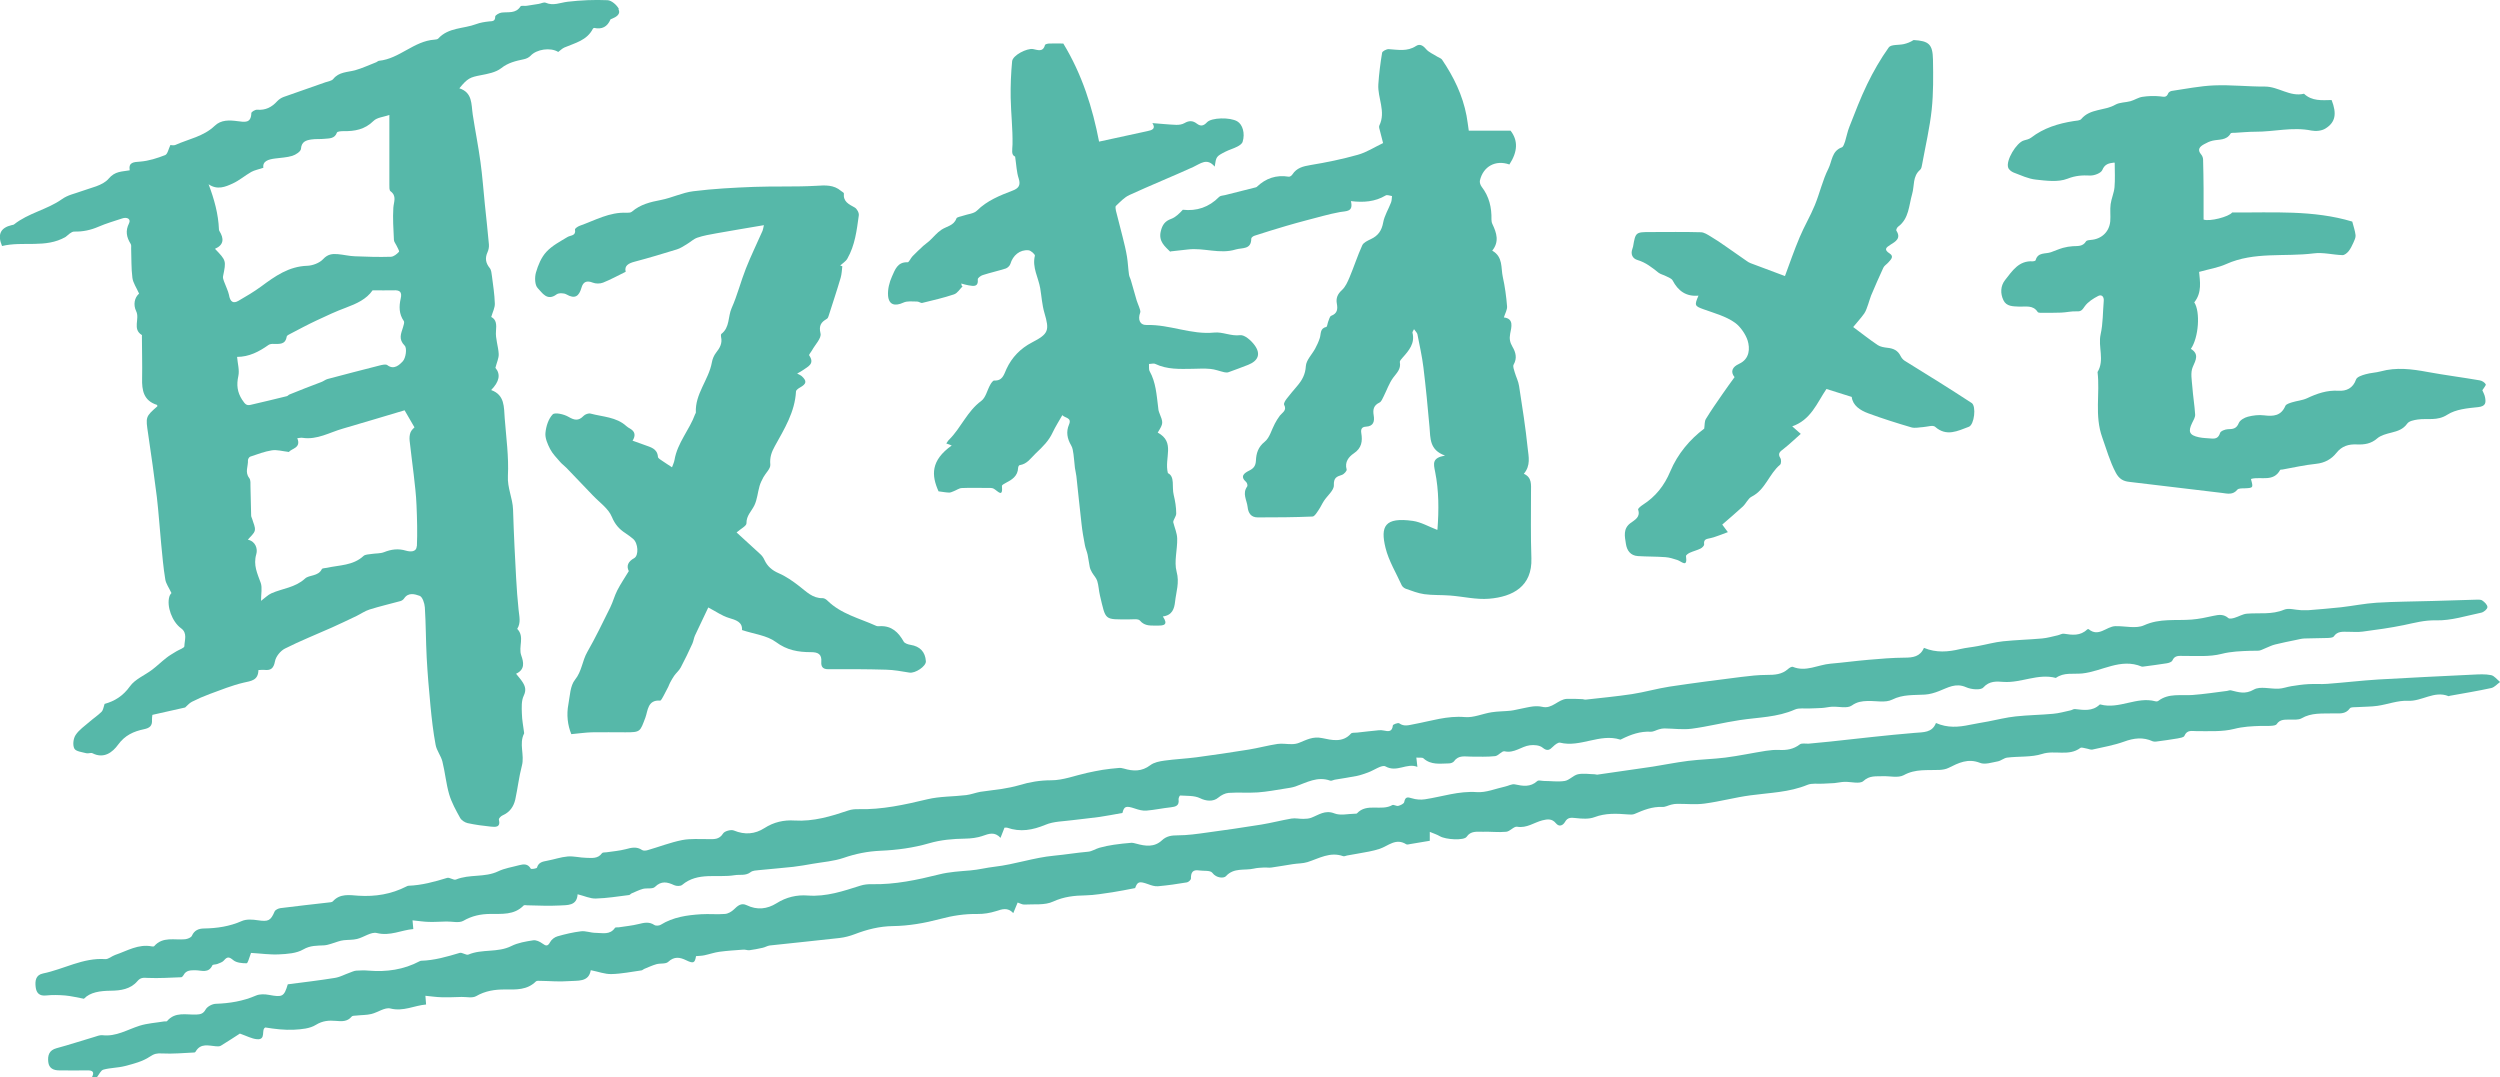
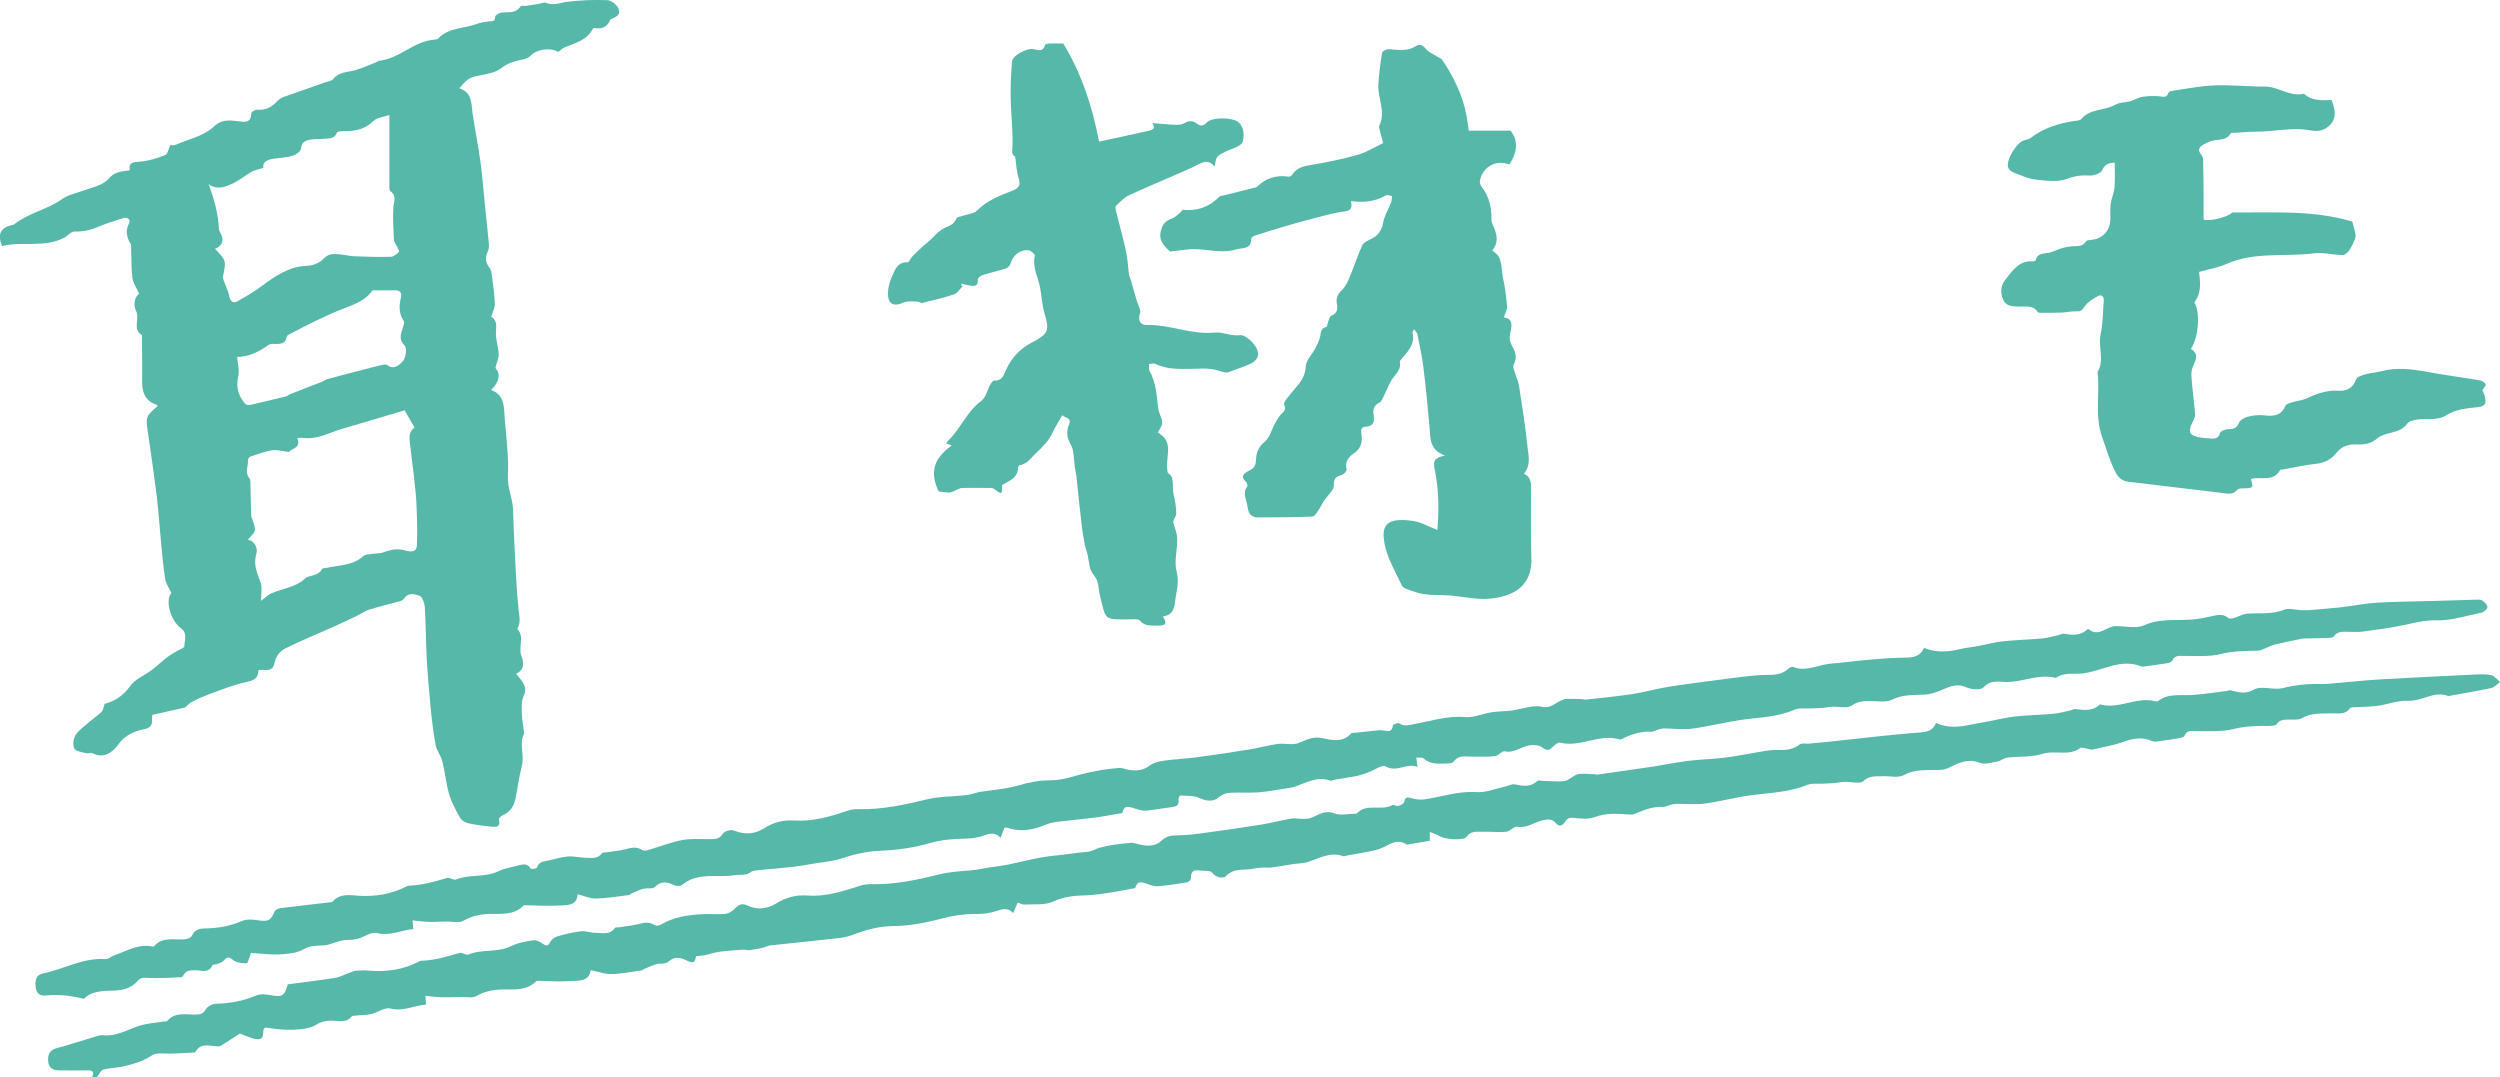
<svg xmlns="http://www.w3.org/2000/svg" id="_レイヤー_2" data-name="レイヤー 2" viewBox="0 0 257.92 111.11">
  <g id="_レイヤー_1-2" data-name="レイヤー 1">
    <g>
      <path fill="#56B8A9" d="m9.5,111.11c.24-.48.09-.69-.45-.68-.97.02-1.94,0-2.92,0-.61,0-1.08-.21-1.15-.87-.07-.66.07-1.21.86-1.42,1.3-.35,2.57-.77,3.86-1.15.28-.08.59-.22.86-.19,1.42.17,2.58-.58,3.85-.98.8-.25,1.67-.3,2.51-.44.1-.02.26.02.31-.03.84-1,1.98-.64,3.03-.68.43-.02.71-.08.96-.53.17-.3.68-.57,1.04-.58,1.44-.05,2.81-.27,4.15-.85.39-.17.91-.15,1.34-.07,1.39.26,1.56.19,1.94-1.09,1.62-.21,3.24-.4,4.85-.66.53-.08,1.02-.36,1.54-.54.22-.08.44-.19.67-.21.43-.03.87-.04,1.3,0,1.84.15,3.6-.1,5.24-.97.05-.02.1-.05.15-.05,1.38-.04,2.68-.42,3.98-.81.26-.08.67.27.91.17,1.42-.6,3.02-.17,4.43-.88.68-.34,1.48-.47,2.25-.59.3-.05.69.14.95.33.37.27.55.31.8-.15.14-.26.46-.51.75-.59.8-.23,1.61-.42,2.43-.52.49-.06,1,.16,1.51.16.7,0,1.48.25,2-.52.05-.07.25-.03.38-.05.69-.11,1.39-.17,2.06-.34.57-.14,1.08-.26,1.62.1.15.1.49.08.65-.02,1.29-.8,2.72-1,4.18-1.09.81-.05,1.64.04,2.45-.03.32-.02.68-.23.92-.46.39-.38.76-.72,1.33-.44,1.07.52,2.11.4,3.07-.2,1.01-.64,2.11-.89,3.24-.8,1.91.14,3.65-.46,5.42-1.02.38-.12.79-.16,1.19-.15,2.37.05,4.66-.44,6.94-1.01,1.03-.26,2.13-.32,3.2-.41.85-.07,1.69-.29,2.5-.38,2.09-.24,4.08-.95,6.13-1.14,1.18-.11,2.35-.31,3.52-.41.4-.03.78-.3,1.18-.41.48-.13.98-.24,1.48-.31.6-.09,1.2-.15,1.8-.2.17-.01.35.05.52.09.94.26,1.86.39,2.65-.35.47-.44.99-.51,1.62-.51,1.01,0,2.03-.15,3.04-.29,1.86-.25,3.72-.52,5.58-.82,1.04-.17,2.07-.44,3.11-.62.4-.07.82.04,1.23.03.27,0,.56-.02.81-.11.77-.29,1.43-.84,2.41-.45.61.24,1.39.04,2.09.03.08,0,.19,0,.23-.04,1.01-1.1,2.51-.2,3.64-.85.14-.08.43.13.62.08.23-.06.58-.22.61-.39.11-.55.33-.54.8-.39.42.13.91.17,1.35.1,1.77-.27,3.48-.87,5.34-.74.95.07,1.94-.36,2.91-.57.34-.07.7-.29,1.01-.23.83.18,1.61.31,2.32-.34.13-.12.46-.01.7-.01.71,0,1.44.11,2.13,0,.48-.08.88-.58,1.36-.69.56-.12,1.16-.01,1.75,0,.08,0,.16.05.24.04,1.8-.26,3.6-.51,5.4-.78,1.33-.2,2.64-.47,3.97-.64,1.28-.16,2.57-.18,3.84-.34,1.41-.18,2.8-.48,4.2-.7.45-.07.91-.11,1.36-.09.78.04,1.48-.07,2.13-.57.21-.16.61-.06.93-.08.72-.06,1.45-.13,2.17-.21,2.91-.31,5.82-.66,8.74-.9.92-.08,1.81,0,2.21-1.02,1.2.53,2.33.43,3.48.19.63-.13,1.27-.23,1.91-.35.94-.18,1.88-.42,2.83-.52,1.28-.14,2.58-.15,3.86-.27.6-.05,1.19-.22,1.79-.35.16-.03.31-.15.46-.14.9.1,1.81.26,2.56-.46.02-.02.05-.02.08-.01,1.93.52,3.74-.85,5.67-.33.1.03.24.01.31-.05,1.07-.81,2.32-.51,3.52-.6,1.19-.09,2.38-.27,3.56-.42.13-.02.28-.09.4-.06.79.19,1.47.44,2.37-.08.65-.37,1.69-.05,2.55-.09.44-.02.88-.19,1.32-.26.58-.09,1.17-.18,1.75-.21.65-.04,1.3.02,1.95-.03,1.76-.13,3.51-.34,5.27-.45,3.25-.19,6.51-.34,9.77-.5.62-.03,1.26-.07,1.86.05.34.07.62.46.93.71-.3.21-.57.54-.9.62-1.41.31-2.84.54-4.27.8-.05,0-.12.06-.15.04-1.48-.6-2.75.56-4.2.48-1.03-.05-2.08.37-3.13.52-.69.1-1.39.08-2.09.13-.26.02-.66-.02-.76.13-.47.66-1.13.5-1.76.52-1.1.03-2.2-.09-3.23.51-.32.18-.79.12-1.19.13-.51.01-1.02-.06-1.37.47-.09.13-.38.16-.58.17-.35.03-.7,0-1.05.01-.93.03-1.83.07-2.76.31-1.22.31-2.55.22-3.84.23-.52,0-1.01-.17-1.29.49-.07.16-.44.21-.69.26-.75.13-1.51.23-2.26.33-.1.01-.22,0-.31-.03-1-.46-1.95-.34-2.96.03-1.05.38-2.17.57-3.27.82-.19.04-.41-.08-.62-.11-.21-.03-.5-.15-.62-.06-1.2.9-2.64.2-3.94.62-1.12.36-2.4.23-3.61.38-.34.04-.64.33-.98.39-.61.11-1.32.36-1.83.15-1.25-.49-2.21.01-3.24.52-.28.14-.61.19-.92.21-1.25.06-2.49-.13-3.7.54-.59.32-1.48.07-2.23.11-.67.03-1.3-.09-1.94.5-.37.33-1.28.06-1.95.08-.35.01-.7.1-1.05.13-.4.03-.8.04-1.19.06-.53.03-1.12-.07-1.58.12-1.89.78-3.89.81-5.87,1.08-1.59.21-3.14.64-4.73.85-.93.13-1.89.02-2.83.03-.21,0-.41.03-.61.08-.31.07-.63.26-.93.24-1.04-.05-1.94.32-2.86.72-.2.09-.47.07-.7.05-1.16-.09-2.29-.15-3.43.28-.57.22-1.28.17-1.91.1-.5-.05-.86-.11-1.15.41-.2.34-.59.54-.93.12-.4-.49-.87-.43-1.39-.3-.86.22-1.61.83-2.61.66-.33-.06-.74.49-1.13.52-.8.08-1.61-.03-2.42,0-.59.01-1.23-.12-1.66.52-.27.4-2.15.3-2.76-.06-.29-.17-.63-.28-1.04-.45v.92c-.69.12-1.36.23-2.03.34-.13.02-.3.08-.4.02-1.07-.68-1.85.17-2.74.47-.35.12-.72.2-1.09.28-.76.15-1.52.27-2.28.41-.13.02-.28.11-.39.07-1.35-.49-2.49.23-3.69.61-.48.15-1.01.13-1.51.21-.74.11-1.47.25-2.21.35-.26.04-.52-.02-.79,0-.34.02-.69.03-1.02.11-.97.22-2.06-.13-2.89.79-.19.21-.96.23-1.4-.36-.2-.27-.89-.17-1.36-.24-.67-.11-.85.23-.84.83,0,.14-.25.37-.41.4-.99.17-1.99.31-2.99.4-.33.03-.69-.09-1.01-.21-.93-.33-1.1-.28-1.35.4-.86.16-1.59.32-2.34.43-.92.13-1.84.3-2.76.32-1.17.02-2.24.13-3.36.64-.85.4-1.97.25-2.97.31-.22.01-.44-.13-.69-.21-.15.37-.28.69-.45,1.09-.59-.63-1.16-.4-1.79-.2-.6.19-1.26.3-1.89.29-1.33-.02-2.58.17-3.88.52-1.57.42-3.23.71-4.85.73-1.41.02-2.68.35-3.96.84-.5.19-1.03.33-1.56.39-2.39.27-4.79.51-7.19.77-.25.03-.49.19-.74.24-.45.1-.9.19-1.36.25-.21.02-.43-.08-.63-.06-.83.06-1.65.11-2.47.22-.52.07-1.02.25-1.54.36-.26.06-.54.06-.87.09-.12.72-.27.79-1.03.42-.64-.31-1.22-.41-1.84.17-.25.24-.81.13-1.21.24-.43.12-.85.32-1.27.49-.1.04-.18.14-.27.15-1.03.14-2.07.36-3.11.38-.67.02-1.35-.25-2.13-.4-.21,1.28-1.38,1.05-2.31,1.13-.96.08-1.93-.02-2.9-.03-.15,0-.36-.03-.45.06-.9.9-2.05.84-3.17.83-1.06-.01-2.05.14-3,.69-.39.22-.99.07-1.5.08-.69.02-1.38.05-2.07.03-.52-.01-1.04-.09-1.66-.15.02.32.04.57.07.9-1.22.1-2.34.75-3.69.41-.57-.14-1.29.41-1.96.57-.49.12-1.02.1-1.53.16-.17.02-.42,0-.5.11-.45.54-1.03.49-1.63.44-.72-.06-1.36-.02-2.06.41-.62.39-1.49.46-2.25.5-.98.05-1.97-.07-2.96-.23-.48.2.13,1.31-.88,1.21-.53-.05-1.04-.33-1.75-.58-.5.32-1.22.8-1.96,1.25-.13.08-.34.08-.51.06-.76-.06-1.57-.35-2.09.54-.02.04-.08.1-.12.1-1.12.05-2.24.16-3.35.1-.51-.03-.8.02-1.26.33-.74.5-1.68.74-2.57.97-.72.19-1.5.17-2.22.37-.27.07-.44.5-.66.77h-.49Z" />
      <path fill="#56B8A9" d="m146.12,78.15c.04.35.06.58.11.97-1.1-.45-2.1.61-3.29-.05-.37-.21-1.19.41-1.82.63-.37.13-.74.27-1.13.35-.76.15-1.52.26-2.29.39-.16.03-.34.14-.46.1-1.32-.48-2.43.19-3.6.6-.33.11-.68.16-1.02.21-.95.15-1.9.33-2.85.4-1,.07-2.01-.02-3.02.05-.36.03-.77.24-1.05.48-.54.47-1.31.36-1.89.07-.59-.29-1.36-.23-2.06-.28-.05,0-.18.28-.16.41.09.65-.3.75-.82.81-.84.09-1.66.27-2.5.34-.38.03-.79-.08-1.17-.21-.95-.32-1.13-.24-1.3.45-.85.15-1.6.3-2.36.41-.92.13-1.84.21-2.76.33-.95.13-1.97.12-2.82.48-1.33.55-2.59.78-3.96.3-.07-.02-.15,0-.27,0-.12.32-.24.63-.41,1.05-.6-.66-1.19-.43-1.85-.2-.57.2-1.2.27-1.81.28-1.26.02-2.47.12-3.71.48-1.61.47-3.33.7-5.01.77-1.34.06-2.57.31-3.82.74-1,.34-2.09.42-3.15.6-.68.12-1.36.24-2.04.32-1.18.13-2.36.22-3.54.34-.29.03-.63.04-.84.2-.52.41-1.1.23-1.65.32-1.81.3-3.8-.36-5.42,1-.17.15-.6.14-.83.03-.71-.33-1.32-.47-1.98.18-.24.24-.82.1-1.23.2-.41.11-.79.31-1.18.47-.09.04-.17.16-.26.17-1.14.14-2.28.33-3.43.36-.59.02-1.18-.27-1.88-.44-.07,1.22-1.06,1.11-1.89,1.16-1.1.06-2.2,0-3.3-.02-.13,0-.32-.05-.38.02-.98,1.01-2.25.85-3.47.87-.97.01-1.87.2-2.75.71-.44.25-1.15.06-1.74.07-.61.01-1.22.06-1.83.04-.52-.01-1.05-.1-1.67-.16.03.31.05.56.08.9-1.24.1-2.38.75-3.76.41-.59-.15-1.34.44-2.04.61-.44.11-.91.08-1.37.13-.2.02-.39.07-.58.13-.49.14-.98.37-1.47.4-.74.04-1.4,0-2.13.42-.7.41-1.65.47-2.5.51-.92.05-1.86-.09-2.9-.15.02-.07-.01.08-.07.22-.12.3-.25.85-.38.85-.46,0-1.04-.05-1.37-.32-.42-.35-.62-.39-.97.03-.15.18-.43.26-.67.36-.17.07-.47.04-.52.14-.39.85-1.11.52-1.73.51-.5,0-.98-.02-1.25.51-.05.09-.15.2-.23.21-1.15.04-2.3.12-3.44.07-.46-.02-.75-.07-1.1.35-.69.81-1.72.96-2.71.97-1.12.01-2.15.15-2.79.83-.76-.14-1.35-.29-1.95-.34-.64-.05-1.3-.07-1.94,0-.71.08-1.02-.26-1.09-.87-.07-.61-.02-1.24.76-1.4,2.15-.44,4.12-1.64,6.42-1.48.33.02.67-.31,1.02-.43,1.24-.42,2.4-1.16,3.8-.88.07.01.19.02.23-.03.89-1.02,2.1-.6,3.19-.71.25-.03.62-.17.7-.36.25-.57.7-.74,1.23-.75,1.36-.02,2.65-.21,3.92-.77.47-.21,1.11-.16,1.64-.08,1.09.16,1.33.06,1.74-.9.07-.17.38-.32.6-.35,1.65-.21,3.3-.39,4.95-.58.16-.02.37-.02.46-.12.75-.84,1.74-.64,2.65-.58,1.74.11,3.38-.16,4.93-.95.07-.04.15-.08.23-.08,1.37-.05,2.68-.41,3.98-.81.26-.08.67.27.91.17,1.4-.58,2.97-.18,4.36-.85.67-.32,1.43-.43,2.16-.63.46-.12.9-.17,1.2.36.04.07.61-.01.64-.11.16-.56.59-.62,1.05-.71.71-.13,1.41-.38,2.12-.44.63-.05,1.27.13,1.91.14.58.01,1.2.12,1.63-.48.06-.09.29-.07.45-.09.66-.1,1.34-.15,1.99-.32.59-.16,1.13-.3,1.7.09.14.09.41.06.59,0,1.18-.34,2.33-.79,3.53-1.03.87-.17,1.79-.09,2.68-.1.58,0,1.14.08,1.55-.58.15-.25.82-.43,1.11-.31,1.13.47,2.18.38,3.16-.25.96-.62,2.01-.85,3.09-.78,1.96.12,3.77-.43,5.58-1.04.32-.11.69-.14,1.03-.13,2.43.06,4.76-.46,7.1-1.02,1.29-.31,2.67-.27,4.01-.43.49-.06.97-.25,1.46-.34.74-.12,1.49-.18,2.23-.3.6-.1,1.19-.21,1.77-.38,1.09-.33,2.15-.51,3.32-.51,1.22,0,2.45-.49,3.68-.76.54-.12,1.09-.23,1.63-.32.55-.09,1.1-.14,1.65-.19.17-.02.35.01.52.06.97.29,1.86.32,2.74-.35.38-.29.95-.4,1.46-.47,1.09-.15,2.19-.2,3.28-.34,1.81-.24,3.62-.51,5.42-.8.99-.16,1.97-.43,2.96-.58.48-.07.98.03,1.47.02.25,0,.51-.04.74-.13.77-.3,1.42-.7,2.41-.49.92.19,2.1.51,2.96-.47.1-.12.41-.07.62-.1.74-.08,1.48-.17,2.23-.24.18-.02.37-.01.55.03.48.11.85.13.92-.53,0-.1.53-.3.65-.22.52.37.98.19,1.53.09,1.74-.32,3.42-.89,5.26-.73.9.08,1.83-.36,2.76-.5.64-.1,1.3-.09,1.96-.16.35-.04.69-.14,1.03-.2.42-.08.85-.19,1.27-.24.31-.03.64-.03.94.04,1.04.26,1.64-.78,2.56-.82.53-.02,1.06.01,1.6.03.11,0,.21.06.32.05,1.6-.18,3.2-.33,4.79-.57,1.3-.2,2.57-.57,3.86-.77,2.46-.37,4.93-.69,7.4-1,.88-.11,1.77-.21,2.65-.21.8,0,1.56-.04,2.19-.61.13-.12.38-.27.5-.22,1.35.55,2.59-.22,3.88-.33,1.31-.11,2.61-.29,3.92-.4,1.24-.11,2.48-.21,3.71-.22.87,0,1.62-.1,2.01-1.01,1.27.53,2.51.42,3.75.12.6-.14,1.22-.19,1.83-.31.87-.16,1.72-.4,2.59-.49,1.34-.14,2.68-.17,4.02-.29.55-.05,1.09-.21,1.63-.33.21-.05.43-.19.62-.16.86.14,1.7.24,2.4-.44.03-.03.13-.05.15-.03,1.03.86,1.83-.28,2.75-.31,1-.03,2.14.29,2.97-.09,1.63-.74,3.27-.46,4.91-.59.76-.06,1.52-.22,2.27-.39.55-.12,1.04-.18,1.52.24.12.1.43.03.63-.03.44-.13.86-.4,1.3-.43,1.27-.1,2.56.12,3.82-.41.48-.2,1.15.03,1.74.05.26.01.53.01.79,0,1.11-.09,2.23-.18,3.34-.3,1.22-.14,2.44-.39,3.67-.47,1.94-.12,3.88-.12,5.82-.18,1.46-.04,2.91-.09,4.37-.13.24,0,.53-.04.71.08.24.16.55.47.53.69-.01.21-.38.52-.64.57-1.55.32-3.11.83-4.66.79-1.19-.03-2.22.26-3.32.49-1.4.29-2.82.48-4.24.67-.5.07-1.02.02-1.54.02-.53,0-1.07-.08-1.45.48-.1.14-.44.15-.67.16-.78.03-1.57.02-2.35.05-.29.01-.58.09-.87.15-.72.15-1.45.29-2.16.47-.34.08-.66.25-.99.38-.22.08-.42.21-.65.25-.29.04-.59,0-.89.02-1.01.04-1.98.06-3,.32-1.24.32-2.61.2-3.92.21-.48,0-.9-.08-1.15.47-.07.16-.37.26-.58.29-.8.13-1.61.23-2.42.34-.05,0-.11.02-.16,0-2.19-.91-4.1.5-6.15.71-.92.09-1.88-.14-2.71.46-1.85-.49-3.58.54-5.41.41-.69-.05-1.44-.13-2.08.58-.27.3-1.26.2-1.77-.03-1.08-.48-1.89.05-2.8.4-.46.18-.96.33-1.45.36-1.14.07-2.26-.04-3.38.52-.7.35-1.69.11-2.55.14-.58.02-1.07.08-1.62.47-.47.33-1.34.09-2.03.12-.35.02-.69.11-1.04.13-.42.03-.85.03-1.28.05-.51.03-1.07-.08-1.51.11-1.82.81-3.78.8-5.69,1.09-1.66.25-3.3.67-4.96.89-.93.12-1.89-.02-2.83-.03-.18,0-.36.04-.54.09-.29.08-.57.26-.85.25-1.09-.06-2.06.29-3.01.76-.05.02-.11.07-.15.05-2.1-.66-4.1.84-6.2.32-.2-.05-.53.21-.73.41-.35.35-.59.5-1.08.1-.3-.25-.88-.3-1.31-.24-.88.11-1.6.85-2.61.62-.27-.06-.63.46-.97.5-.82.09-1.66.05-2.49.05-.62,0-1.28-.18-1.74.47-.1.14-.35.23-.54.23-.9.01-1.84.19-2.62-.52-.13-.12-.43-.05-.71-.08Z" />
      <path fill="#56B8A9" d="m120.74,25.98c-.53-.54-1.25-1.06-.98-2.14.16-.65.43-1.03,1.07-1.26.46-.17.84-.55,1.2-.94,1.42.16,2.69-.25,3.75-1.33.13-.13.4-.13.6-.18,1.04-.26,2.09-.53,3.13-.79.05-.01.11-.02.15-.06.93-.89,2.01-1.26,3.3-1.05.12.02.31-.12.38-.24.44-.67,1.08-.83,1.85-.96,1.65-.27,3.29-.61,4.89-1.06.9-.25,1.71-.78,2.61-1.21-.1-.38-.21-.82-.32-1.25-.04-.18-.14-.41-.07-.55.71-1.45-.19-2.85-.1-4.26.07-1.09.21-2.18.39-3.26.03-.16.45-.38.68-.37.96.06,1.91.27,2.81-.32.38-.25.71-.08,1.03.3.29.35.78.54,1.18.8.16.1.38.16.48.3,1.2,1.77,2.13,3.67,2.53,5.79.09.49.15.99.23,1.54h4.31q1.18,1.51-.12,3.49c-1.42-.5-2.7.19-3.04,1.65-.05.19.05.48.18.65.78,1.01,1.04,2.15,1.01,3.39,0,.15.03.32.1.46.43.91.73,1.81-.02,2.74,1.14.65.88,1.77,1.09,2.71.22.99.36,2.02.44,3.03.03.35-.2.73-.33,1.15,1.06.12.78,1,.65,1.68-.1.53-.02.9.24,1.35.33.56.5,1.17.12,1.83-.11.19.04.54.11.8.14.48.38.93.45,1.42.33,2.14.67,4.28.89,6.43.09.84.33,1.76-.4,2.62.86.38.74,1.14.74,1.87,0,2.28-.04,4.56.04,6.84.1,2.9-1.91,3.98-4.37,4.18-1.32.11-2.68-.23-4.02-.33-.89-.07-1.79-.02-2.66-.14-.65-.09-1.28-.34-1.91-.56-.16-.06-.35-.21-.42-.36-.58-1.28-1.34-2.52-1.67-3.86-.54-2.21-.1-3.19,2.82-2.78.84.12,1.64.59,2.5.92-.03.02.04,0,.04-.05.15-1.99.15-3.98-.24-5.93-.18-.88-.32-1.44,1.02-1.68-1.62-.58-1.5-1.79-1.6-2.94-.18-2.06-.38-4.11-.63-6.16-.14-1.15-.4-2.28-.62-3.42-.03-.15-.19-.28-.35-.52-.09.19-.18.29-.16.36.28,1.11-.37,1.85-1.03,2.59-.12.13-.3.33-.27.46.13.72-.33,1.11-.7,1.61-.41.57-.65,1.27-.97,1.91-.12.23-.23.54-.43.64-.61.29-.7.72-.6,1.32.1.61,0,1.13-.81,1.17-.39.02-.54.23-.47.66.14.83.05,1.55-.78,2.1-.5.34-.96.88-.73,1.66.04.13-.27.48-.48.55-.55.18-.87.29-.84,1.07.02.53-.67,1.07-1.02,1.61-.2.3-.34.64-.55.94-.18.26-.41.67-.63.68-1.88.08-3.76.09-5.65.09-.68,0-.98-.42-1.05-1.09-.08-.7-.57-1.38-.04-2.1.06-.09,0-.36-.1-.45-.69-.61-.19-.94.31-1.19.46-.23.66-.49.69-1.03.03-.74.22-1.4.91-1.95.51-.41.7-1.23,1.04-1.86.15-.28.32-.57.52-.83.26-.33.75-.53.44-1.12-.07-.13.12-.44.26-.62.34-.45.72-.88,1.08-1.31.51-.6.85-1.19.9-2.06.04-.62.63-1.19.96-1.8.19-.35.36-.72.48-1.1.14-.44,0-.99.67-1.14.1-.03.12-.37.2-.56.09-.21.15-.53.31-.59.63-.24.68-.68.58-1.24-.11-.58.07-1,.53-1.42.36-.33.58-.84.78-1.31.46-1.09.82-2.23,1.31-3.3.13-.29.56-.48.89-.64.75-.35,1.12-.88,1.27-1.72.13-.71.55-1.37.81-2.06.08-.2.07-.44.1-.66-.22-.03-.51-.16-.66-.06-1.09.65-2.28.74-3.58.58.27,1.13-.45,1.01-1.13,1.13-1.15.21-2.28.55-3.42.84-.72.19-1.45.39-2.16.6-1.08.32-2.16.65-3.23,1-.14.04-.34.19-.34.3,0,1.16-.93.92-1.6,1.12-1.65.51-3.29-.2-4.93,0-.58.07-1.16.13-1.8.2Z" />
-       <path fill="#56B8A9" d="m65.28,45.47c.45.16.83.29,1.2.43.62.24,1.33.35,1.4,1.24.01.15.28.29.45.41.31.22.63.41,1,.66.07-.21.21-.48.26-.77.3-1.76,1.54-3.09,2.13-4.72.02-.05.07-.1.07-.15-.1-1.93,1.32-3.37,1.65-5.17.06-.36.22-.74.44-1.02.39-.49.66-.97.51-1.62-.02-.1-.02-.27.03-.31.89-.67.67-1.79,1.06-2.66.59-1.32.94-2.74,1.47-4.08.52-1.32,1.15-2.6,1.72-3.9.06-.14.07-.3.14-.58-1.69.29-3.3.55-4.9.84-.66.12-1.33.23-1.97.45-.4.14-.73.47-1.11.69-.32.19-.64.41-1,.52-1.44.44-2.88.88-4.33,1.26-.66.17-1.11.42-.95,1.05-.82.4-1.56.81-2.34,1.12-.31.12-.75.12-1.05,0-.63-.25-1-.09-1.17.52-.25.87-.66,1.21-1.56.69-.26-.15-.79-.16-1.01,0-.98.74-1.5-.19-1.94-.64-.31-.31-.33-1.11-.19-1.61.22-.76.55-1.57,1.08-2.14.59-.64,1.42-1.07,2.18-1.53.34-.2.89-.1.77-.77-.02-.1.28-.31.47-.38,1.59-.56,3.09-1.44,4.86-1.35.18,0,.42,0,.54-.11.87-.75,1.9-1,3-1.21,1.13-.22,2.2-.76,3.33-.9,2.08-.26,4.18-.37,6.28-.45,2.13-.08,4.27.01,6.39-.11.95-.06,1.82-.12,2.58.53.1.09.3.18.29.25-.09.86.51,1.12,1.12,1.46.23.13.46.55.42.81-.21,1.53-.39,3.08-1.18,4.46-.16.29-.49.48-.74.71.07.03.15.05.22.08-.05.39-.06.8-.17,1.18-.39,1.33-.83,2.64-1.25,3.96-.03.1-.08.22-.16.27-.59.35-.87.68-.67,1.52.12.48-.55,1.15-.87,1.73-.1.19-.35.46-.3.53.62.9-.16,1.17-.68,1.55-.12.09-.26.16-.56.33.21.11.34.16.44.24.59.52.54.82-.15,1.2-.16.09-.4.26-.41.4-.11,2.13-1.21,3.88-2.19,5.66-.34.61-.53,1.16-.46,1.89.04.41-.47.86-.71,1.3-.16.29-.31.6-.4.91-.19.66-.24,1.38-.53,1.99-.29.61-.84,1.06-.82,1.86,0,.27-.57.55-1.02.94.81.74,1.65,1.5,2.47,2.26.17.16.31.36.4.57.31.67.79,1.08,1.48,1.38.75.32,1.44.81,2.09,1.31.75.57,1.39,1.29,2.45,1.26.16,0,.36.13.48.25,1.41,1.39,3.32,1.83,5.04,2.61.11.05.27.04.4.03,1.19-.05,1.89.63,2.43,1.59.11.19.46.3.72.34.95.15,1.51.72,1.57,1.69.03.52-1.1,1.27-1.7,1.17-.79-.13-1.6-.28-2.4-.3-2-.06-3.99-.06-5.99-.05-.57,0-.73-.29-.7-.75.07-.81-.34-1.01-1.07-1.01-1.3,0-2.47-.19-3.62-1.05-.92-.68-2.23-.81-3.49-1.23.06-.82-.6-1.03-1.38-1.26-.67-.2-1.28-.64-2.1-1.07-.44.92-.91,1.9-1.37,2.89-.12.26-.15.57-.27.84-.38.83-.77,1.65-1.2,2.46-.17.32-.47.56-.68.86-.15.21-.27.44-.4.67-.08.15-.14.31-.21.47-.16.32-.33.65-.5.96-.1.17-.24.47-.34.46-1.29-.1-1.26,1.05-1.51,1.73-.56,1.49-.5,1.54-2.07,1.54-1.16,0-2.32-.02-3.48,0-.66.02-1.33.12-2.1.19-.38-.93-.51-2-.3-3.09.16-.86.18-1.9.68-2.52.71-.88.74-1.94,1.26-2.85.86-1.5,1.61-3.07,2.38-4.62.28-.57.44-1.21.73-1.77.34-.66.76-1.27,1.18-1.97q-.4-.81.56-1.34c.48-.27.42-1.54-.12-1.99-.25-.21-.51-.4-.78-.58-.65-.42-1.08-.9-1.41-1.69-.35-.86-1.28-1.49-1.96-2.21-.9-.95-1.81-1.9-2.72-2.84-.2-.21-.45-.38-.64-.6-.37-.43-.79-.85-1.05-1.35-.26-.51-.53-1.12-.48-1.65.06-.67.3-1.45.75-1.92.23-.23,1.16-.02,1.62.25.62.36,1.04.45,1.56-.09.16-.17.52-.3.73-.24,1.26.34,2.65.34,3.69,1.29.12.11.26.19.4.27q.75.44.23,1.25Z" />
      <path fill="#56B8A9" d="m99.32,29.53c-.3.29-.54.72-.9.84-1.07.36-2.17.61-3.27.88-.15.04-.35-.14-.53-.14-.48,0-1.02-.08-1.42.11-.87.4-1.5.24-1.58-.71-.05-.65.13-1.39.41-2,.3-.65.55-1.5,1.6-1.45.16,0,.32-.43.52-.63.36-.37.73-.72,1.11-1.07.21-.19.45-.34.65-.53.41-.38.76-.83,1.22-1.13.54-.36,1.27-.41,1.54-1.16.06-.16.47-.2.71-.29.48-.17,1.09-.2,1.41-.52,1.05-1.04,2.36-1.56,3.69-2.07.58-.22.85-.53.62-1.24-.22-.66-.24-1.39-.37-2.26-.44-.19-.28-.69-.27-1.27.03-1.6-.16-3.2-.19-4.81-.02-1.25.03-2.51.15-3.76.06-.62,1.52-1.36,2.15-1.26.46.08,1.03.37,1.24-.42.02-.08.27-.14.42-.15.54-.02,1.08,0,1.47,0,1.95,3.21,3.02,6.64,3.69,10.12,1.72-.37,3.34-.73,4.97-1.08.48-.1.92-.23.53-.83.83.06,1.64.15,2.46.18.28.01.61-.04.85-.18.46-.27.86-.27,1.27.05.4.31.71.24,1.05-.13.46-.5,2.39-.54,3.13-.1.55.32.82,1.24.55,2.11-.06.2-.32.38-.54.49-.4.21-.85.33-1.26.54-.93.48-.93.5-1.08,1.53-.8-.95-1.47-.3-2.22.04-2.18.99-4.4,1.89-6.58,2.89-.53.24-.96.72-1.39,1.12-.08.08-.03.34,0,.5.22.9.47,1.8.69,2.7.17.68.34,1.36.45,2.04.1.62.12,1.25.21,1.87.03.2.15.39.2.59.2.69.39,1.37.59,2.06.06.22.17.42.24.64.06.2.19.45.12.62-.26.7-.04,1.29.68,1.27,2.36-.07,4.58,1.02,6.96.78.88-.09,1.72.39,2.67.27.46-.06,1.16.56,1.51,1.05.65.9.35,1.6-.68,2.01-.67.26-1.35.52-2.03.76-.13.05-.3.03-.44,0-.48-.11-.95-.3-1.43-.34-.62-.06-1.24-.02-1.86-.01-1.29.02-2.59.08-3.81-.5-.18-.09-.44,0-.66,0,.02.25-.04.55.07.75.64,1.15.71,2.42.87,3.67.02.18.03.38.1.55.45,1.13.46,1.13-.14,2.11,1.85.99.65,2.61,1.05,4.18.75.36.39,1.41.6,2.25.15.62.26,1.27.26,1.91,0,.32-.31.64-.31.9.14.57.4,1.13.41,1.7.03,1.14-.34,2.36-.06,3.41.31,1.13-.05,2.08-.16,3.1-.08.72-.28,1.39-1.26,1.52.58.86.12.95-.54.94-.65-.02-1.3.11-1.83-.52-.17-.2-.71-.12-1.09-.12-2.63,0-2.4.16-3.03-2.47-.12-.5-.13-1.02-.28-1.5-.1-.31-.36-.57-.53-.86-.1-.18-.2-.37-.24-.57-.09-.42-.13-.85-.22-1.27-.07-.33-.22-.65-.28-.98-.14-.73-.27-1.47-.35-2.21-.19-1.63-.35-3.27-.53-4.91-.03-.28-.11-.56-.15-.85-.06-.48-.08-.96-.15-1.43-.05-.31-.08-.64-.24-.9-.41-.7-.54-1.4-.22-2.15.31-.73-.4-.65-.69-.97-.35.62-.71,1.18-.99,1.77-.4.88-1.04,1.5-1.74,2.16-.53.5-.88,1.11-1.68,1.23-.06,0-.15.17-.15.27-.03.87-.65,1.24-1.31,1.58-.14.07-.36.2-.36.28.12,1.28-.41.55-.84.3-.17-.1-.42-.08-.63-.08-.89,0-1.78-.03-2.67.01-.28.01-.55.22-.82.32-.16.06-.32.15-.48.15-.35-.01-.7-.08-1.1-.13-.74-1.65-.83-3.17,1.36-4.73-.19-.07-.35-.13-.56-.21.1-.14.18-.29.29-.39,1.23-1.22,1.86-2.93,3.32-4,.46-.34.61-1.11.92-1.66.1-.18.28-.45.41-.44.87.04,1-.61,1.27-1.2.56-1.2,1.44-2.11,2.63-2.73,1.72-.89,1.82-1.23,1.28-3.06-.24-.82-.29-1.69-.43-2.53-.19-1.12-.85-2.15-.55-3.36.03-.13-.41-.54-.66-.56-.9-.08-1.61.53-1.87,1.41-.06.19-.28.4-.47.47-.79.25-1.6.43-2.38.68-.2.06-.52.3-.51.43.07.83-.45.71-.94.63-.26-.04-.51-.12-.77-.19.02.09.05.18.07.27Z" />
-       <path fill="#56B8A9" d="m218.13,16.77c-.58.07-.98.15-1.24.77-.13.32-.82.58-1.24.57-.83-.04-1.52,0-2.36.33-.95.37-2.17.21-3.25.09-.79-.08-1.55-.45-2.3-.73-.22-.09-.49-.29-.56-.51-.26-.73.85-2.58,1.62-2.8.26-.07.54-.13.75-.29,1.3-1,2.8-1.46,4.4-1.71.26-.04.63-.04.77-.21.92-1.1,2.4-.83,3.52-1.48.44-.25,1.05-.22,1.56-.36.42-.12.81-.39,1.23-.45.59-.09,1.21-.11,1.81-.05.38.04.67.16.85-.31.04-.11.23-.23.36-.25,1.46-.21,2.91-.51,4.38-.57,1.74-.07,3.49.13,5.24.12,1.4,0,2.58,1.09,4.03.74.82.78,1.86.67,2.85.65.55,1.41.4,2.3-.64,2.94-.38.24-.98.3-1.44.21-1.95-.4-3.86.13-5.79.12-.7,0-1.4.07-2.1.11-.16,0-.41-.01-.45.07-.43.74-1.2.59-1.85.74-.31.07-.61.21-.89.37-.45.25-.74.55-.29,1.07.11.13.19.34.19.52.03.99.04,1.99.05,2.98,0,1.05,0,2.11,0,3.2.61.23,2.61-.28,2.95-.73,4.2.03,8.38-.27,12.39.94.12.48.29.94.34,1.4.03.25-.12.54-.23.79-.14.31-.29.62-.5.88-.15.18-.42.4-.62.39-.99-.03-2.01-.31-2.97-.18-3,.38-6.12-.2-9.02,1.1-.84.38-1.78.52-2.8.81.08.93.32,2.13-.5,3.14.64.98.46,3.63-.35,4.8.85.53.53,1.12.19,1.88-.25.58-.09,1.36-.04,2.04.07.95.23,1.9.29,2.85.02.29-.18.6-.31.87-.44.9-.29,1.27.7,1.48.42.09.85.09,1.28.13.45.04.74-.06.9-.57.06-.2.52-.38.8-.39.52-.01.89-.04,1.13-.63.12-.3.58-.57.94-.66.54-.14,1.13-.21,1.68-.14.96.12,1.75.05,2.19-.98.08-.18.43-.28.67-.36.51-.16,1.07-.2,1.55-.42,1.04-.49,2.07-.85,3.25-.78.82.05,1.5-.25,1.82-1.16.09-.27.62-.44.98-.54.51-.15,1.06-.16,1.57-.3,1.61-.44,3.2-.24,4.81.06,1.8.33,3.61.56,5.41.87.23.04.5.21.61.41.05.09-.21.37-.35.61.08.2.23.45.28.73.1.55.08.92-.71,1.01-1.09.11-2.31.22-3.18.78-1.05.68-2.05.35-3.07.5-.38.06-.88.15-1.07.42-.42.59-.98.77-1.63.93-.51.13-1.09.27-1.47.6-.63.55-1.31.65-2.09.62-.85-.04-1.56.16-2.13.89-.5.63-1.2,1.02-2.08,1.11-1.17.12-2.32.38-3.48.59-.08.01-.21,0-.23.04-.68,1.26-1.94.68-2.94.91-.02,0-.04.03-.07.05.25.9.24.9-.71.94-.24,0-.57,0-.69.13-.46.57-1.01.42-1.61.34-3.18-.39-6.37-.75-9.56-1.14-.6-.07-1.03-.29-1.38-.95-.62-1.17-.95-2.4-1.39-3.62-.82-2.28-.22-4.53-.49-6.76.75-1.24.03-2.6.32-3.9.25-1.12.22-2.29.32-3.44.04-.44-.22-.69-.57-.51-.52.27-1.06.61-1.39,1.07-.24.34-.35.55-.82.52-.53-.03-1.07.11-1.61.13-.71.03-1.43.02-2.14.02-.1,0-.25-.02-.29-.09-.48-.74-1.23-.52-1.91-.55-.62-.03-1.31,0-1.62-.66-.33-.69-.31-1.47.17-2.08.74-.93,1.41-2.03,2.87-1.93.09,0,.26-.05.28-.11.23-.86,1.02-.63,1.58-.83.42-.15.82-.33,1.24-.45.33-.09.68-.15,1.02-.17.51-.03,1.03.05,1.36-.5.07-.11.33-.14.5-.15,1.09-.08,1.9-.82,2-1.92.05-.59-.04-1.19.04-1.77.08-.59.35-1.16.4-1.75.07-.82.02-1.64.02-2.5Z" />
-       <path fill="#56B8A9" d="m184.85,43.94c.37.33.59.52.93.82-.61.54-1.16,1.07-1.77,1.55-.35.27-.65.46-.33.96.1.16.09.57-.03.67-1.14.95-1.51,2.58-2.94,3.3-.37.19-.57.7-.9,1.01-.68.63-1.4,1.23-2.13,1.87.13.17.3.4.58.78-.64.23-1.19.47-1.76.61-.39.1-.76.07-.69.65.02.13-.2.35-.36.43-.36.18-.76.27-1.13.44-.15.07-.39.24-.38.34.18,1.27-.46.54-.9.4-.4-.13-.81-.26-1.23-.29-.94-.07-1.89-.05-2.83-.11-.78-.05-1.14-.59-1.24-1.27-.12-.76-.31-1.56.48-2.14.46-.34,1.04-.61.78-1.39-.03-.1.28-.36.47-.48,1.33-.85,2.23-1.98,2.85-3.46.76-1.81,2.03-3.31,3.5-4.41.06-.4.02-.76.18-1.01.53-.87,1.12-1.71,1.7-2.55.39-.57.8-1.13,1.25-1.75-.48-.59-.19-1.08.46-1.37,1.13-.51,1.13-1.63.89-2.41-.2-.63-.75-1.44-1.3-1.83-.93-.67-2.13-.99-3.24-1.39-.91-.33-.98-.39-.53-1.41-1.29.12-2.11-.5-2.67-1.57-.11-.2-.42-.31-.66-.43-.26-.14-.58-.2-.8-.37-.66-.53-1.31-1.05-2.15-1.3-.52-.15-.75-.59-.54-1.16.03-.08.05-.15.07-.23.25-1.48.27-1.5,1.8-1.5,1.73,0,3.46-.03,5.18.02.35,0,.71.25,1.03.44.53.31,1.04.66,1.54,1.01.72.49,1.43,1,2.15,1.5.13.09.27.19.42.24,1.18.45,2.36.88,3.55,1.33.48-1.3.95-2.66,1.51-3.99.47-1.13,1.11-2.19,1.57-3.32.51-1.24.8-2.58,1.4-3.77.38-.75.34-1.83,1.39-2.2.16-.06.25-.38.33-.6.16-.51.25-1.04.45-1.53.58-1.47,1.14-2.96,1.83-4.38.64-1.32,1.38-2.61,2.23-3.8.23-.32,1.02-.22,1.55-.34.35-.08.69-.21,1.01-.42,1.58.09,1.97.44,2,2.01.03,1.72.05,3.45-.13,5.16-.2,1.88-.64,3.74-.98,5.61-.04.21-.07.48-.21.6-.8.68-.58,1.66-.83,2.51-.34,1.17-.31,2.53-1.45,3.37-.11.08-.22.33-.18.4.52.79-.07,1.13-.61,1.46-.46.29-.7.5-.08.9.5.32.1.65-.13.92-.16.19-.42.33-.52.55-.44.94-.85,1.9-1.26,2.86-.12.29-.19.6-.3.9-.12.33-.22.68-.41.96-.34.48-.74.91-1.14,1.4.88.65,1.68,1.29,2.53,1.86.27.18.66.24,1,.28.61.06,1.08.27,1.36.85.09.18.24.37.41.48,1.2.76,2.42,1.49,3.62,2.25,1.11.7,2.21,1.4,3.31,2.12.48.32.27,2.24-.3,2.45-1.14.42-2.29,1.05-3.48,0-.22-.2-.8,0-1.22.03-.41.02-.85.14-1.23.03-1.5-.44-2.99-.91-4.45-1.45-.84-.31-1.6-.81-1.7-1.69-.95-.3-1.81-.57-2.61-.82-.98,1.44-1.6,3.22-3.6,3.88Z" />
+       <path fill="#56B8A9" d="m218.13,16.77c-.58.07-.98.15-1.24.77-.13.32-.82.58-1.24.57-.83-.04-1.52,0-2.36.33-.95.37-2.17.21-3.25.09-.79-.08-1.55-.45-2.3-.73-.22-.09-.49-.29-.56-.51-.26-.73.85-2.58,1.62-2.8.26-.07.54-.13.75-.29,1.3-1,2.8-1.46,4.4-1.71.26-.04.63-.04.77-.21.92-1.1,2.4-.83,3.52-1.48.44-.25,1.05-.22,1.56-.36.42-.12.81-.39,1.23-.45.59-.09,1.21-.11,1.81-.05.38.04.67.16.85-.31.04-.11.23-.23.36-.25,1.46-.21,2.91-.51,4.38-.57,1.74-.07,3.49.13,5.24.12,1.4,0,2.58,1.09,4.03.74.82.78,1.86.67,2.85.65.55,1.41.4,2.3-.64,2.94-.38.24-.98.3-1.44.21-1.95-.4-3.86.13-5.79.12-.7,0-1.4.07-2.1.11-.16,0-.41-.01-.45.07-.43.74-1.2.59-1.85.74-.31.07-.61.21-.89.37-.45.25-.74.55-.29,1.07.11.13.19.34.19.52.03.99.04,1.99.05,2.98,0,1.05,0,2.11,0,3.2.61.23,2.61-.28,2.95-.73,4.2.03,8.38-.27,12.39.94.12.48.29.94.34,1.4.03.25-.12.54-.23.79-.14.31-.29.62-.5.88-.15.18-.42.4-.62.39-.99-.03-2.01-.31-2.97-.18-3,.38-6.12-.2-9.02,1.1-.84.38-1.78.52-2.8.81.08.93.32,2.13-.5,3.14.64.98.46,3.63-.35,4.8.85.53.53,1.12.19,1.88-.25.58-.09,1.36-.04,2.04.07.95.23,1.9.29,2.85.02.29-.18.6-.31.87-.44.9-.29,1.27.7,1.48.42.09.85.09,1.28.13.45.04.74-.06.9-.57.06-.2.52-.38.8-.39.52-.01.89-.04,1.13-.63.12-.3.58-.57.94-.66.54-.14,1.13-.21,1.68-.14.96.12,1.75.05,2.19-.98.08-.18.43-.28.67-.36.51-.16,1.07-.2,1.55-.42,1.04-.49,2.07-.85,3.25-.78.82.05,1.5-.25,1.82-1.16.09-.27.62-.44.98-.54.51-.15,1.06-.16,1.57-.3,1.61-.44,3.2-.24,4.81.06,1.8.33,3.61.56,5.41.87.23.04.5.21.61.41.05.09-.21.37-.35.61.08.2.23.45.28.73.1.55.08.92-.71,1.01-1.09.11-2.31.22-3.18.78-1.05.68-2.05.35-3.07.5-.38.06-.88.15-1.07.42-.42.59-.98.77-1.63.93-.51.13-1.09.27-1.47.6-.63.55-1.31.65-2.09.62-.85-.04-1.56.16-2.13.89-.5.63-1.2,1.02-2.08,1.11-1.17.12-2.32.38-3.48.59-.08.01-.21,0-.23.04-.68,1.26-1.94.68-2.94.91-.02,0-.04.03-.07.05.25.9.24.9-.71.94-.24,0-.57,0-.69.13-.46.57-1.01.42-1.61.34-3.18-.39-6.37-.75-9.56-1.14-.6-.07-1.03-.29-1.38-.95-.62-1.17-.95-2.4-1.39-3.62-.82-2.28-.22-4.53-.49-6.76.75-1.24.03-2.6.32-3.9.25-1.12.22-2.29.32-3.44.04-.44-.22-.69-.57-.51-.52.27-1.06.61-1.39,1.07-.24.34-.35.55-.82.52-.53-.03-1.07.11-1.61.13-.71.03-1.43.02-2.14.02-.1,0-.25-.02-.29-.09-.48-.74-1.23-.52-1.91-.55-.62-.03-1.31,0-1.62-.66-.33-.69-.31-1.47.17-2.08.74-.93,1.41-2.03,2.87-1.93.09,0,.26-.05.28-.11.23-.86,1.02-.63,1.58-.83.42-.15.82-.33,1.24-.45.33-.09.68-.15,1.02-.17.51-.03,1.03.05,1.36-.5.07-.11.33-.14.5-.15,1.09-.08,1.9-.82,2-1.92.05-.59-.04-1.19.04-1.77.08-.59.35-1.16.4-1.75.07-.82.02-1.64.02-2.5" />
      <path fill="#56B8A9" d="m63.84.91c-.21-.4-.75-.87-1.16-.89-1.37-.06-2.75,0-4.12.16-.76.09-1.48.45-2.27.1-.18-.08-.46.08-.7.12-.42.07-.84.14-1.27.2-.21.03-.55-.05-.62.06-.49.77-1.26.55-1.96.64-.24.03-.65.27-.65.41,0,.5-.28.47-.63.5-.45.05-.92.12-1.34.28-1.3.49-2.86.33-3.91,1.49-.08.08-.25.1-.38.11-2.13.14-3.62,1.97-5.72,2.18-.1,0-.19.11-.29.15-.73.28-1.44.62-2.19.83-.79.21-1.66.16-2.25.9-.16.2-.53.24-.81.34-1.43.51-2.87,1-4.3,1.51-.25.09-.49.25-.67.44-.56.62-1.2.95-2.07.88-.2-.02-.6.22-.6.35-.03,1.08-.7.92-1.42.83-.84-.11-1.7-.16-2.37.49-1.14,1.09-2.68,1.35-4.04,1.96-.19.09-.45.01-.52.01-.2.42-.29.94-.54,1.04-.82.32-1.69.6-2.56.67-.72.05-1.23.07-1.1.9-.82.15-1.5.07-2.18.87-.61.72-1.85.93-2.84,1.3-.67.25-1.35.36-1.99.82-1.51,1.07-3.44,1.41-4.92,2.59-.06.05-.15.05-.23.07-1.17.27-1.51.97-1.01,2.16,2.17-.53,4.49.26,6.56-.94.27-.21.58-.55.89-.55.89.02,1.69-.15,2.5-.5.78-.34,1.62-.58,2.43-.85.54-.19.94.07.72.5-.39.78-.26,1.43.17,2.12.08.12.05.31.05.47.04,1.01,0,2.03.13,3.04.07.52.42,1.01.69,1.62-.47.4-.63,1.14-.3,1.82.39.79-.42,1.84.58,2.45.03.02.01.1.01.15,0,1.44.05,2.88.02,4.32-.03,1.24.15,2.3,1.53,2.74.03,0,.03.09.05.14-1.24,1.09-1.22,1.09-.96,2.84.32,2.17.63,4.34.9,6.52.19,1.62.29,3.24.45,4.87.12,1.21.22,2.43.42,3.63.07.45.38.86.64,1.42.01-.02-.15.14-.21.33-.32,1.01.28,2.63,1.19,3.29.7.5.36,1.24.35,1.86,0,.18-.54.35-.83.53-.35.22-.72.42-1.04.68-.5.39-.95.83-1.45,1.21-.76.58-1.76.97-2.29,1.71-.71,1-1.59,1.54-2.62,1.82-.11.32-.14.63-.31.81-.38.38-.84.68-1.24,1.03-.5.44-1.09.83-1.44,1.37-.24.36-.32,1.04-.13,1.4.16.3.8.36,1.24.48.2.05.47-.08.63,0,1.19.61,2.09-.12,2.64-.88.71-.98,1.62-1.38,2.68-1.6.58-.12.86-.35.82-.95-.01-.18.02-.36.04-.53,1.17-.26,2.27-.51,3.38-.76.2-.17.42-.45.7-.59.59-.3,1.21-.57,1.83-.8,1.15-.42,2.3-.89,3.49-1.17.78-.18,1.52-.22,1.54-1.3.28-.01.44-.04.6-.02.68.08.97-.15,1.11-.89.09-.49.57-1.08,1.03-1.31,1.58-.8,3.23-1.45,4.84-2.17.85-.38,1.7-.79,2.54-1.19.45-.22.87-.52,1.35-.67,1.05-.33,2.13-.58,3.19-.87.14-.04.29-.15.37-.27.44-.66,1.12-.44,1.6-.27.29.1.51.76.54,1.19.11,1.72.1,3.45.19,5.18.09,1.66.23,3.32.39,4.98.13,1.35.28,2.69.53,4.02.11.6.55,1.13.7,1.72.28,1.12.38,2.29.7,3.39.25.85.7,1.65,1.13,2.43.14.25.48.47.77.54.79.17,1.59.28,2.39.36.49.05,1.04.1.84-.73-.03-.11.21-.36.38-.43.74-.32,1.14-.9,1.31-1.64.25-1.15.38-2.34.68-3.48.3-1.11-.32-2.26.23-3.33.01-.02,0-.05,0-.08-.08-.66-.22-1.32-.23-1.99-.02-.61-.06-1.3.19-1.82.28-.58.16-.97-.12-1.41-.18-.29-.42-.54-.67-.86.95-.44.78-1.2.54-1.88-.33-.9.38-1.94-.42-2.75.4-.64.21-1.27.14-1.98-.23-2.16-.3-4.33-.42-6.5-.07-1.27-.1-2.55-.15-3.83-.04-1.18-.6-2.23-.53-3.48.1-1.97-.18-3.96-.33-5.93-.09-1.14.03-2.41-1.4-2.92q1.28-1.3.44-2.29c.14-.56.36-1,.34-1.43-.04-.79-.35-1.59-.28-2.36.06-.69.04-1.19-.49-1.46.15-.52.39-.96.37-1.39-.03-.95-.18-1.9-.3-2.84-.04-.28-.06-.62-.23-.82-.42-.52-.5-1.03-.22-1.64.11-.24.16-.53.14-.79-.12-1.39-.28-2.77-.42-4.15-.15-1.45-.25-2.91-.45-4.35-.22-1.64-.55-3.27-.8-4.91-.16-1.07-.01-2.26-1.38-2.7.85-1.04,1.11-1.14,2.21-1.35.73-.14,1.55-.29,2.1-.72.73-.58,1.51-.75,2.35-.93.25-.05.52-.18.69-.36.62-.67,2.05-.89,2.85-.39.22-.16.41-.36.64-.46,1.1-.47,2.33-.73,2.94-1.94.02-.04.1-.08.13-.08.81.18,1.36-.12,1.68-.87.02-.04.09-.05.14-.07.45-.18.95-.48.69-.98ZM23.64,30.48c-.11-.5-.36-.97-.53-1.45-.06-.17-.13-.36-.1-.52.33-1.62.34-1.62-.83-2.84.94-.41.93-1.07.46-1.83-.03-.04-.04-.1-.05-.15-.06-1.61-.49-3.15-1.07-4.68.9.62,1.73.27,2.49-.08.68-.31,1.26-.82,1.91-1.19.34-.19.76-.26,1.25-.43-.1-.69.52-.87,1.23-.96.59-.08,1.2-.1,1.75-.27.36-.11.88-.45.9-.72.05-.75.53-.89,1.07-.97.45-.07.92-.02,1.37-.07.49-.05,1.04,0,1.27-.64.04-.12.43-.15.66-.15,1.17.02,2.21-.16,3.11-1.05.37-.37,1.05-.41,1.64-.62,0,2.5,0,4.84,0,7.18,0,.24-.02.59.12.69.67.5.33,1.09.29,1.71-.07,1.09.01,2.2.06,3.3,0,.2.17.38.26.58.1.23.33.58.26.66-.21.23-.54.5-.83.51-1.24.04-2.48,0-3.72-.05-.59-.02-1.17-.17-1.76-.22-.56-.05-1.04,0-1.51.51-.37.4-1.08.67-1.64.69-1.9.06-3.32,1.07-4.75,2.13-.75.55-1.56,1.03-2.36,1.49-.54.31-.82.08-.95-.52Zm1.35,10.78c-.52-.81-.6-1.55-.4-2.47.13-.6-.07-1.27-.13-1.97,1.23,0,2.27-.54,3.24-1.23.14-.1.36-.12.54-.11.6,0,1.21.09,1.34-.76.02-.11.23-.21.37-.28.9-.47,1.79-.95,2.71-1.38,1-.47,2-.94,3.03-1.32,1.1-.41,2.13-.88,2.75-1.79.78,0,1.47.02,2.17,0,.63-.03.89.16.73.85-.18.79-.19,1.59.32,2.32.09.13-.02.43-.08.64-.2.66-.5,1.22.17,1.9.26.26.12,1.28-.2,1.62-.28.29-.87.94-1.59.39-.17-.13-.57-.02-.85.05-1.77.45-3.55.91-5.31,1.38-.23.06-.42.23-.64.31-.56.22-1.14.43-1.7.65-.54.21-1.07.42-1.6.64-.1.04-.17.15-.26.17-1.25.31-2.5.61-3.76.9-.42.1-.58-.11-.83-.49Zm18,15.1c-.03.63-.7.57-1.11.45-.8-.24-1.52-.14-2.27.16-.39.15-.85.11-1.27.18-.29.05-.66.04-.84.21-1.08,1-2.49.93-3.78,1.22-.18.04-.47.03-.52.14-.37.76-1.3.57-1.73.97-1.02.94-2.32,1.01-3.47,1.52-.36.16-.65.47-1.07.78,0-.75.14-1.35-.03-1.85-.35-.97-.79-1.84-.46-2.97.16-.53-.06-1.32-.87-1.49.26-.33.65-.61.72-.96.07-.35-.16-.76-.26-1.14-.03-.13-.12-.25-.12-.38-.03-1-.04-2-.07-3.01,0-.29.03-.66-.12-.86-.49-.61-.1-1.24-.14-1.85,0-.12.12-.33.24-.37.74-.25,1.47-.53,2.23-.65.52-.08,1.08.09,1.76.17.25-.37,1.29-.39.86-1.42.23-.02.39-.07.54-.04,1.51.23,2.79-.56,4.16-.95,2.19-.63,4.37-1.3,6.37-1.89.36.63.65,1.13,1.02,1.76-.06.07-.3.26-.4.5-.11.26-.13.59-.1.88.12,1.16.29,2.32.42,3.48.12,1.06.25,2.11.29,3.17.06,1.41.1,2.82.04,4.23Z" />
    </g>
  </g>
</svg>